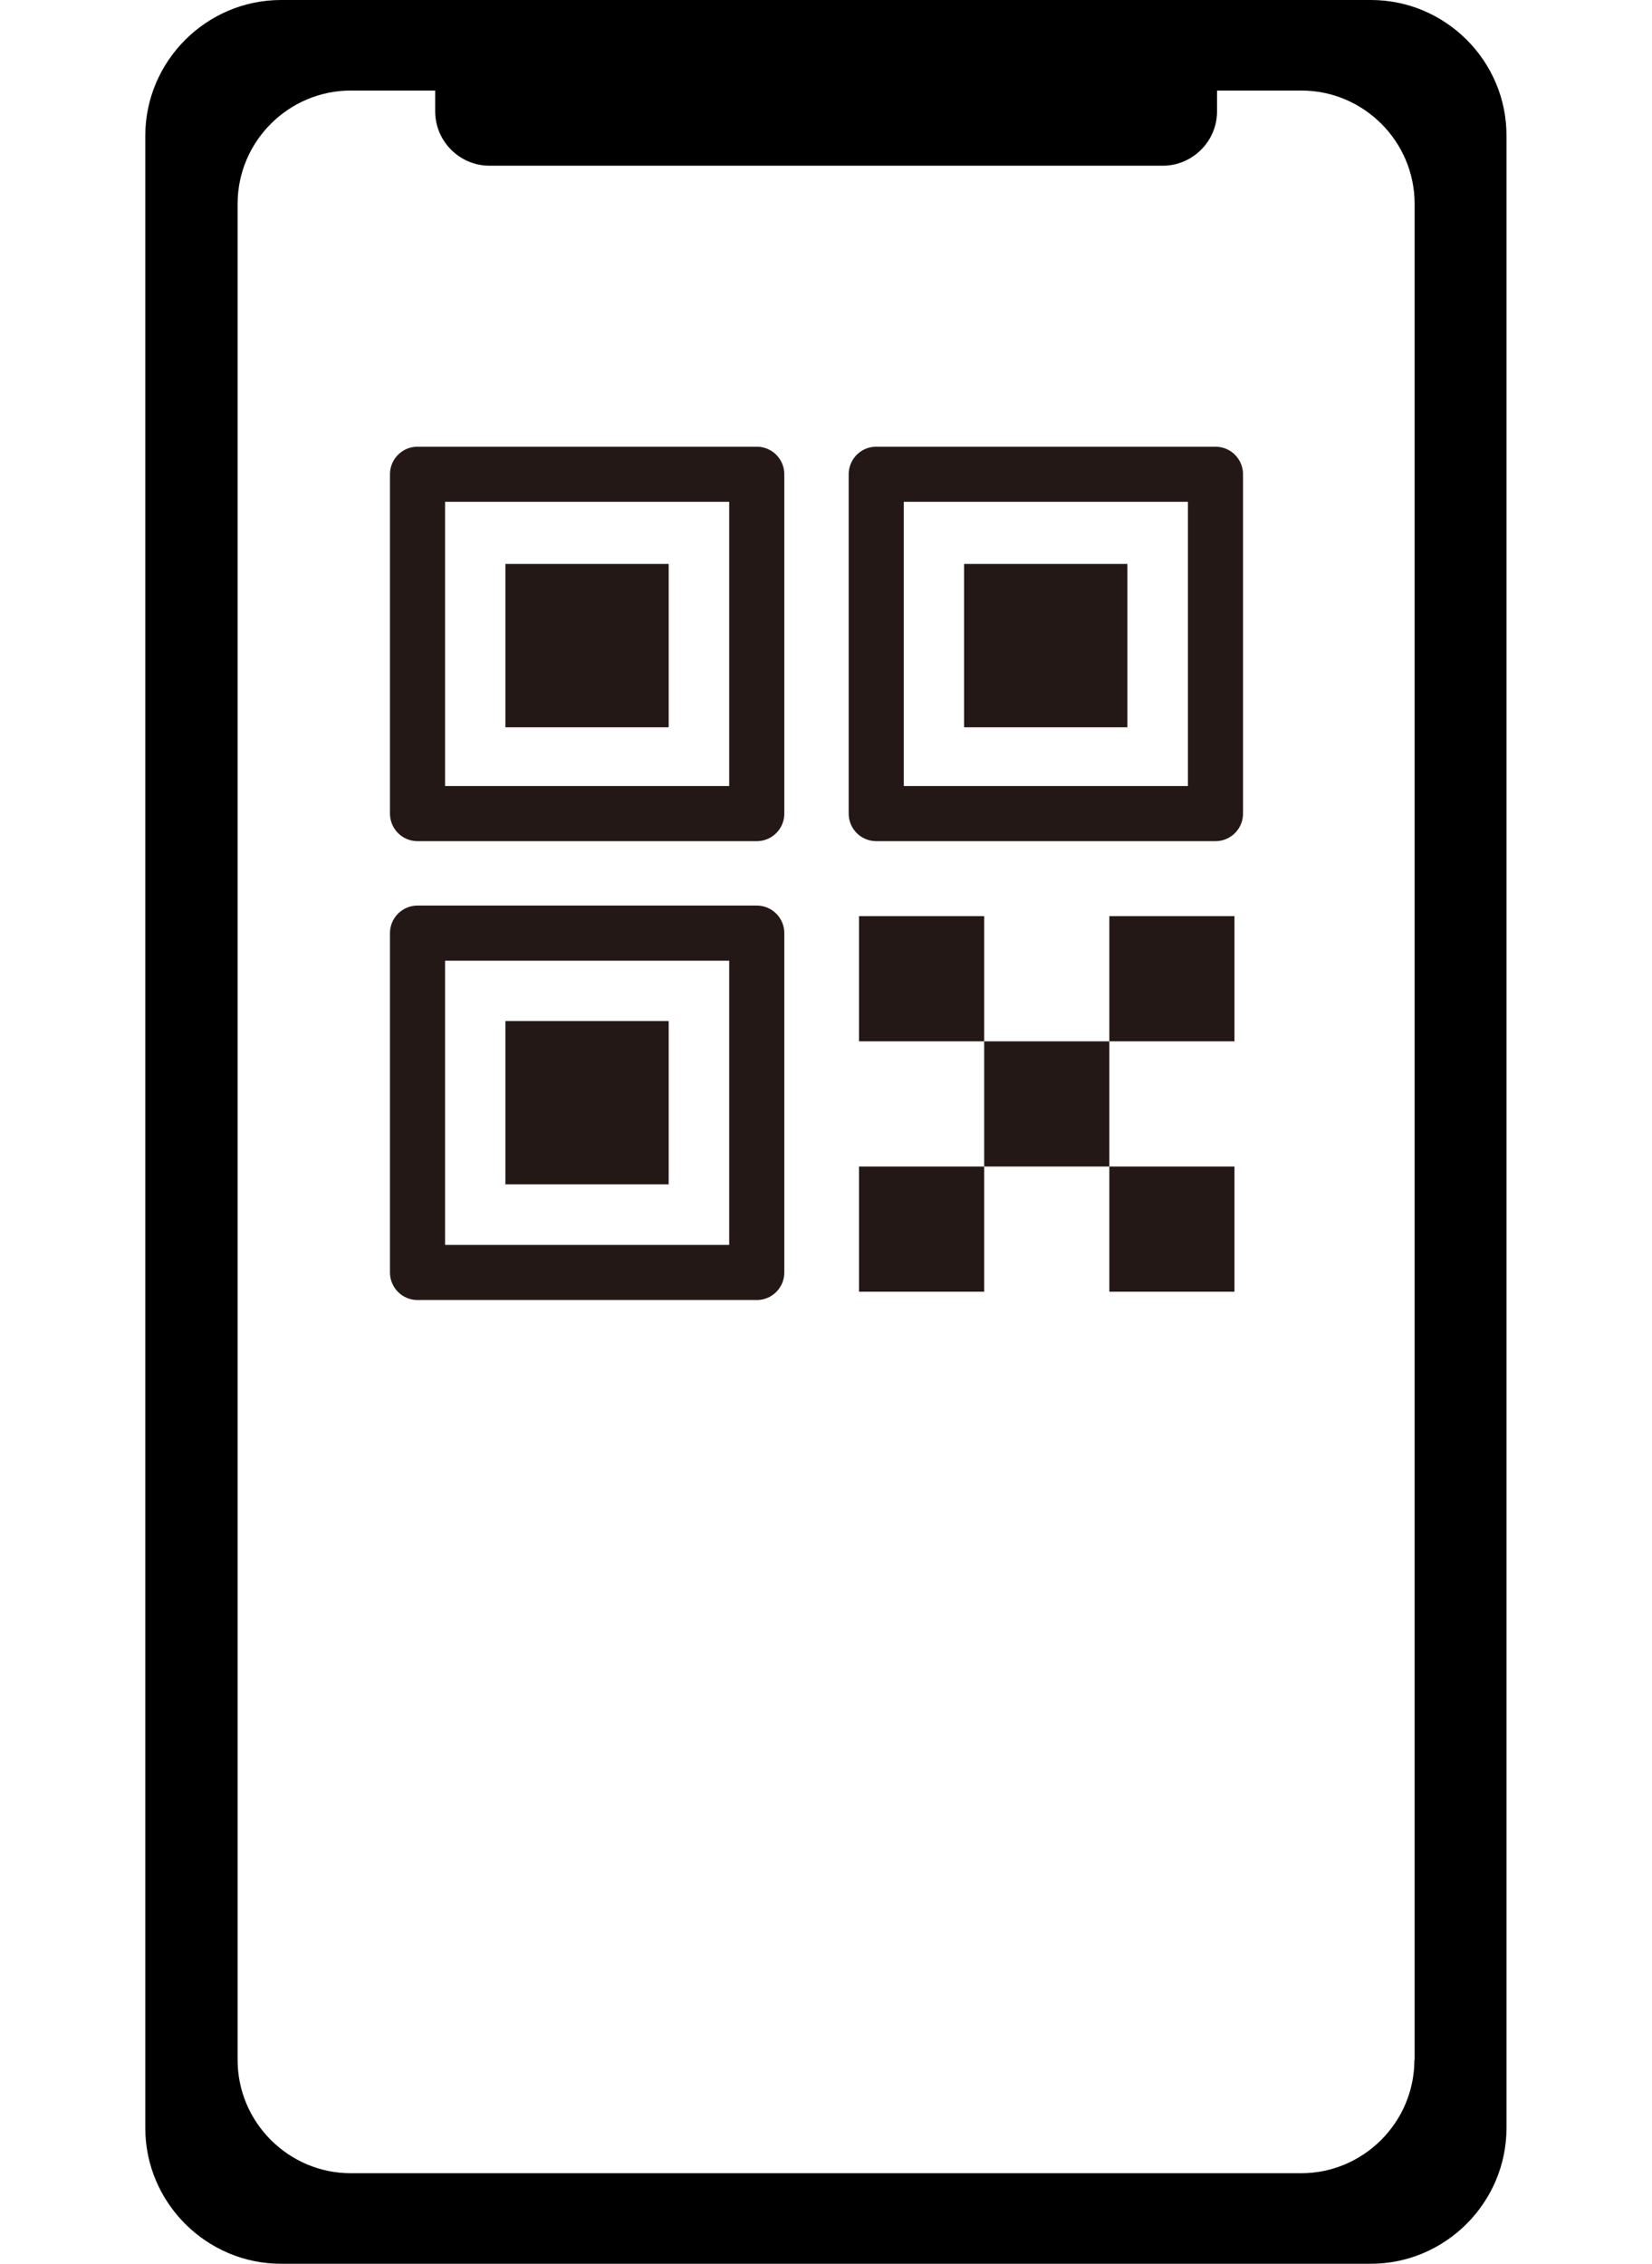
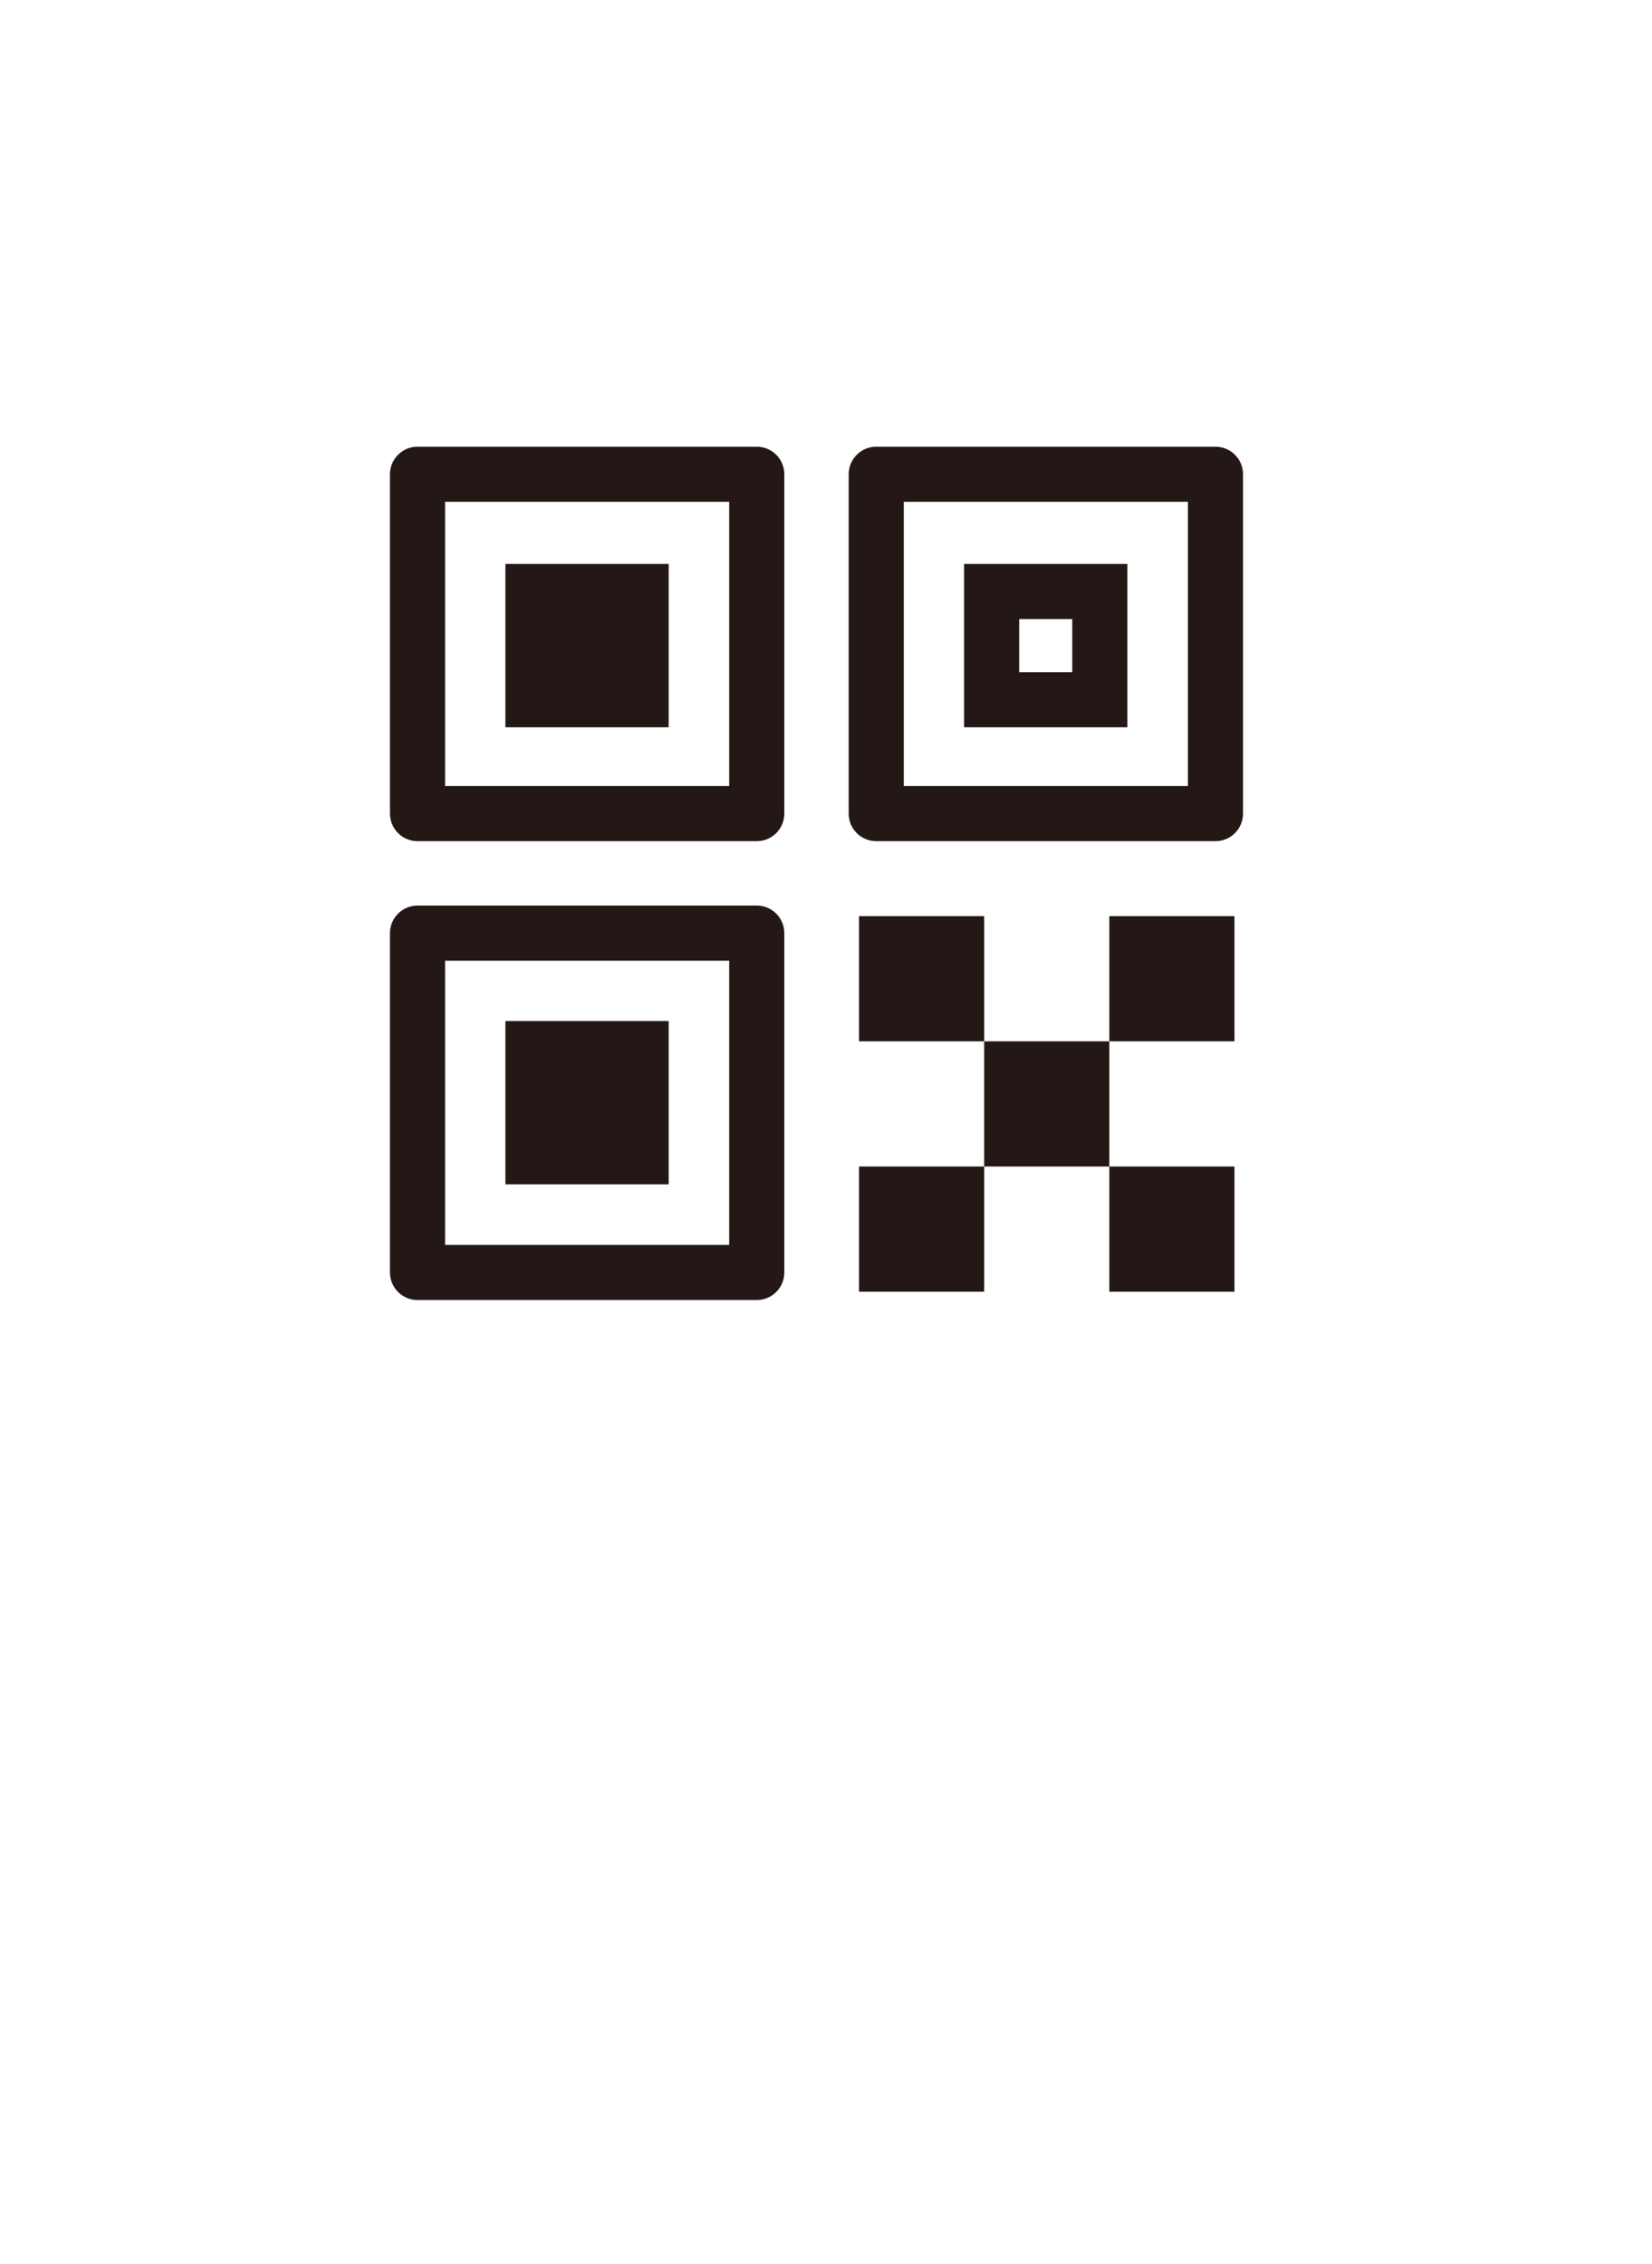
<svg xmlns="http://www.w3.org/2000/svg" version="1.1" id="レイヤー_1" x="0px" y="0px" width="73px" height="100px" viewBox="0 0 73 100" style="enable-background:new 0 0 73 100;" xml:space="preserve">
  <style type="text/css">
	.st0{fill:none;stroke:#231815;stroke-width:2.435;stroke-linecap:round;stroke-linejoin:round;}
	.st1{fill:#231815;}
	.st2{fill:none;stroke:#231815;stroke-width:2.435;stroke-miterlimit:10;}
	.st3{fill:none;}
</style>
  <g>
    <g>
      <g>
        <g>
          <rect x="18.45" y="20.95" class="st0" width="14.99" height="14.99" />
          <rect x="18.45" y="41.22" class="st0" width="14.99" height="14.99" />
          <rect x="38.72" y="20.95" class="st0" width="14.99" height="14.99" />
          <rect x="24.72" y="27.31" class="st1" width="2.43" height="2.43" />
          <rect x="23.55" y="26.13" class="st2" width="4.78" height="4.78" />
-           <rect x="45" y="27.31" class="st1" width="2.43" height="2.43" />
          <rect x="43.82" y="26.13" class="st2" width="4.78" height="4.78" />
          <rect x="24.72" y="47.5" class="st1" width="2.43" height="2.43" />
          <rect x="23.55" y="46.32" class="st2" width="4.78" height="4.78" />
        </g>
      </g>
      <g>
        <rect x="37.96" y="40.47" class="st1" width="5.53" height="5.53" />
        <rect x="43.49" y="46" class="st1" width="5.53" height="5.53" />
        <rect x="37.96" y="51.53" class="st1" width="5.53" height="5.53" />
        <rect x="49.02" y="40.47" class="st1" width="5.53" height="5.53" />
        <rect x="49.02" y="51.53" class="st1" width="5.53" height="5.53" />
      </g>
    </g>
    <g>
      <path class="st3" d="M57.5,4h-3.73v0.92c0,1.32-1.08,2.4-2.4,2.4H21.63c-1.32,0-2.4-1.08-2.4-2.4V4H15.5c-2.75,0-5,2.25-5,5v82    c0,2.75,2.25,5,5,5h42c2.75,0,5-2.25,5-5V9C62.5,6.25,60.25,4,57.5,4z" />
-       <path d="M60.58,0H12.42c-3.3,0-6,2.7-6,6v88c0,3.3,2.7,6,6,6h48.15c3.3,0,6-2.7,6-6V6C66.58,2.7,63.88,0,60.58,0z M62.5,91    c0,2.75-2.25,5-5,5h-42c-2.75,0-5-2.25-5-5V9c0-2.75,2.25-5,5-5h3.73v0.92c0,1.32,1.08,2.4,2.4,2.4h29.75c1.32,0,2.4-1.08,2.4-2.4    V4h3.73c2.75,0,5,2.25,5,5V91z" />
    </g>
  </g>
</svg>